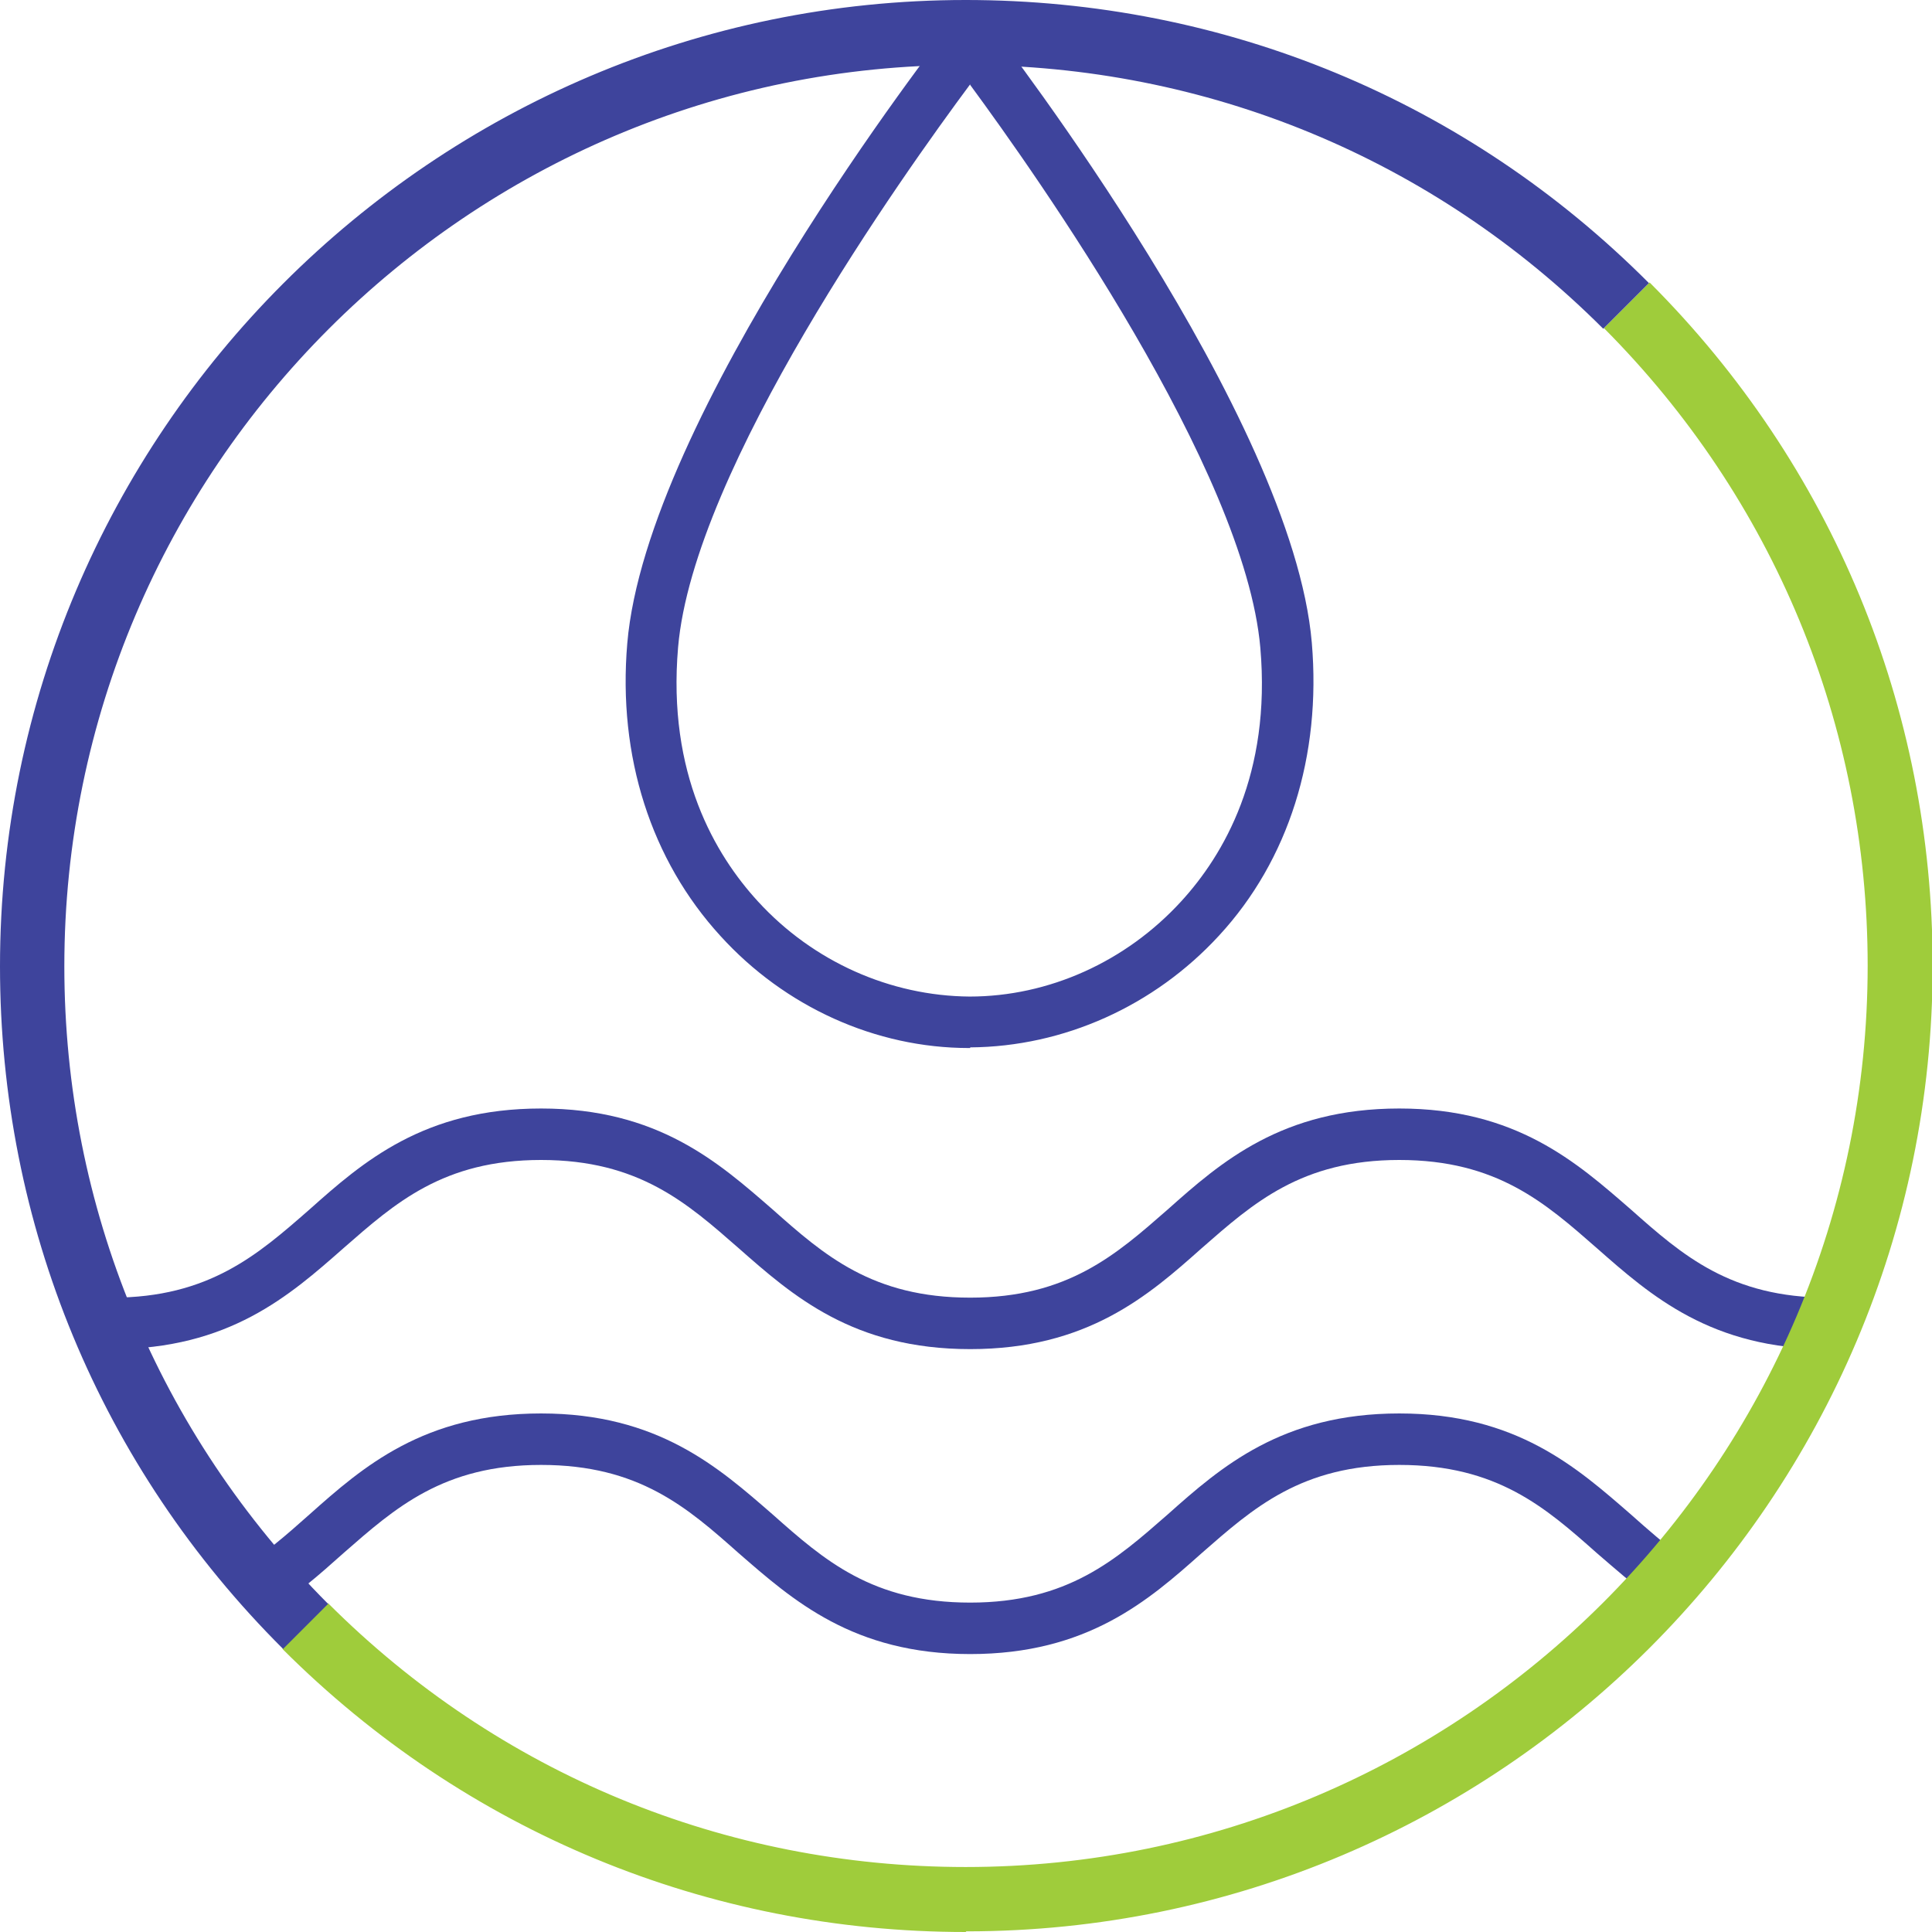
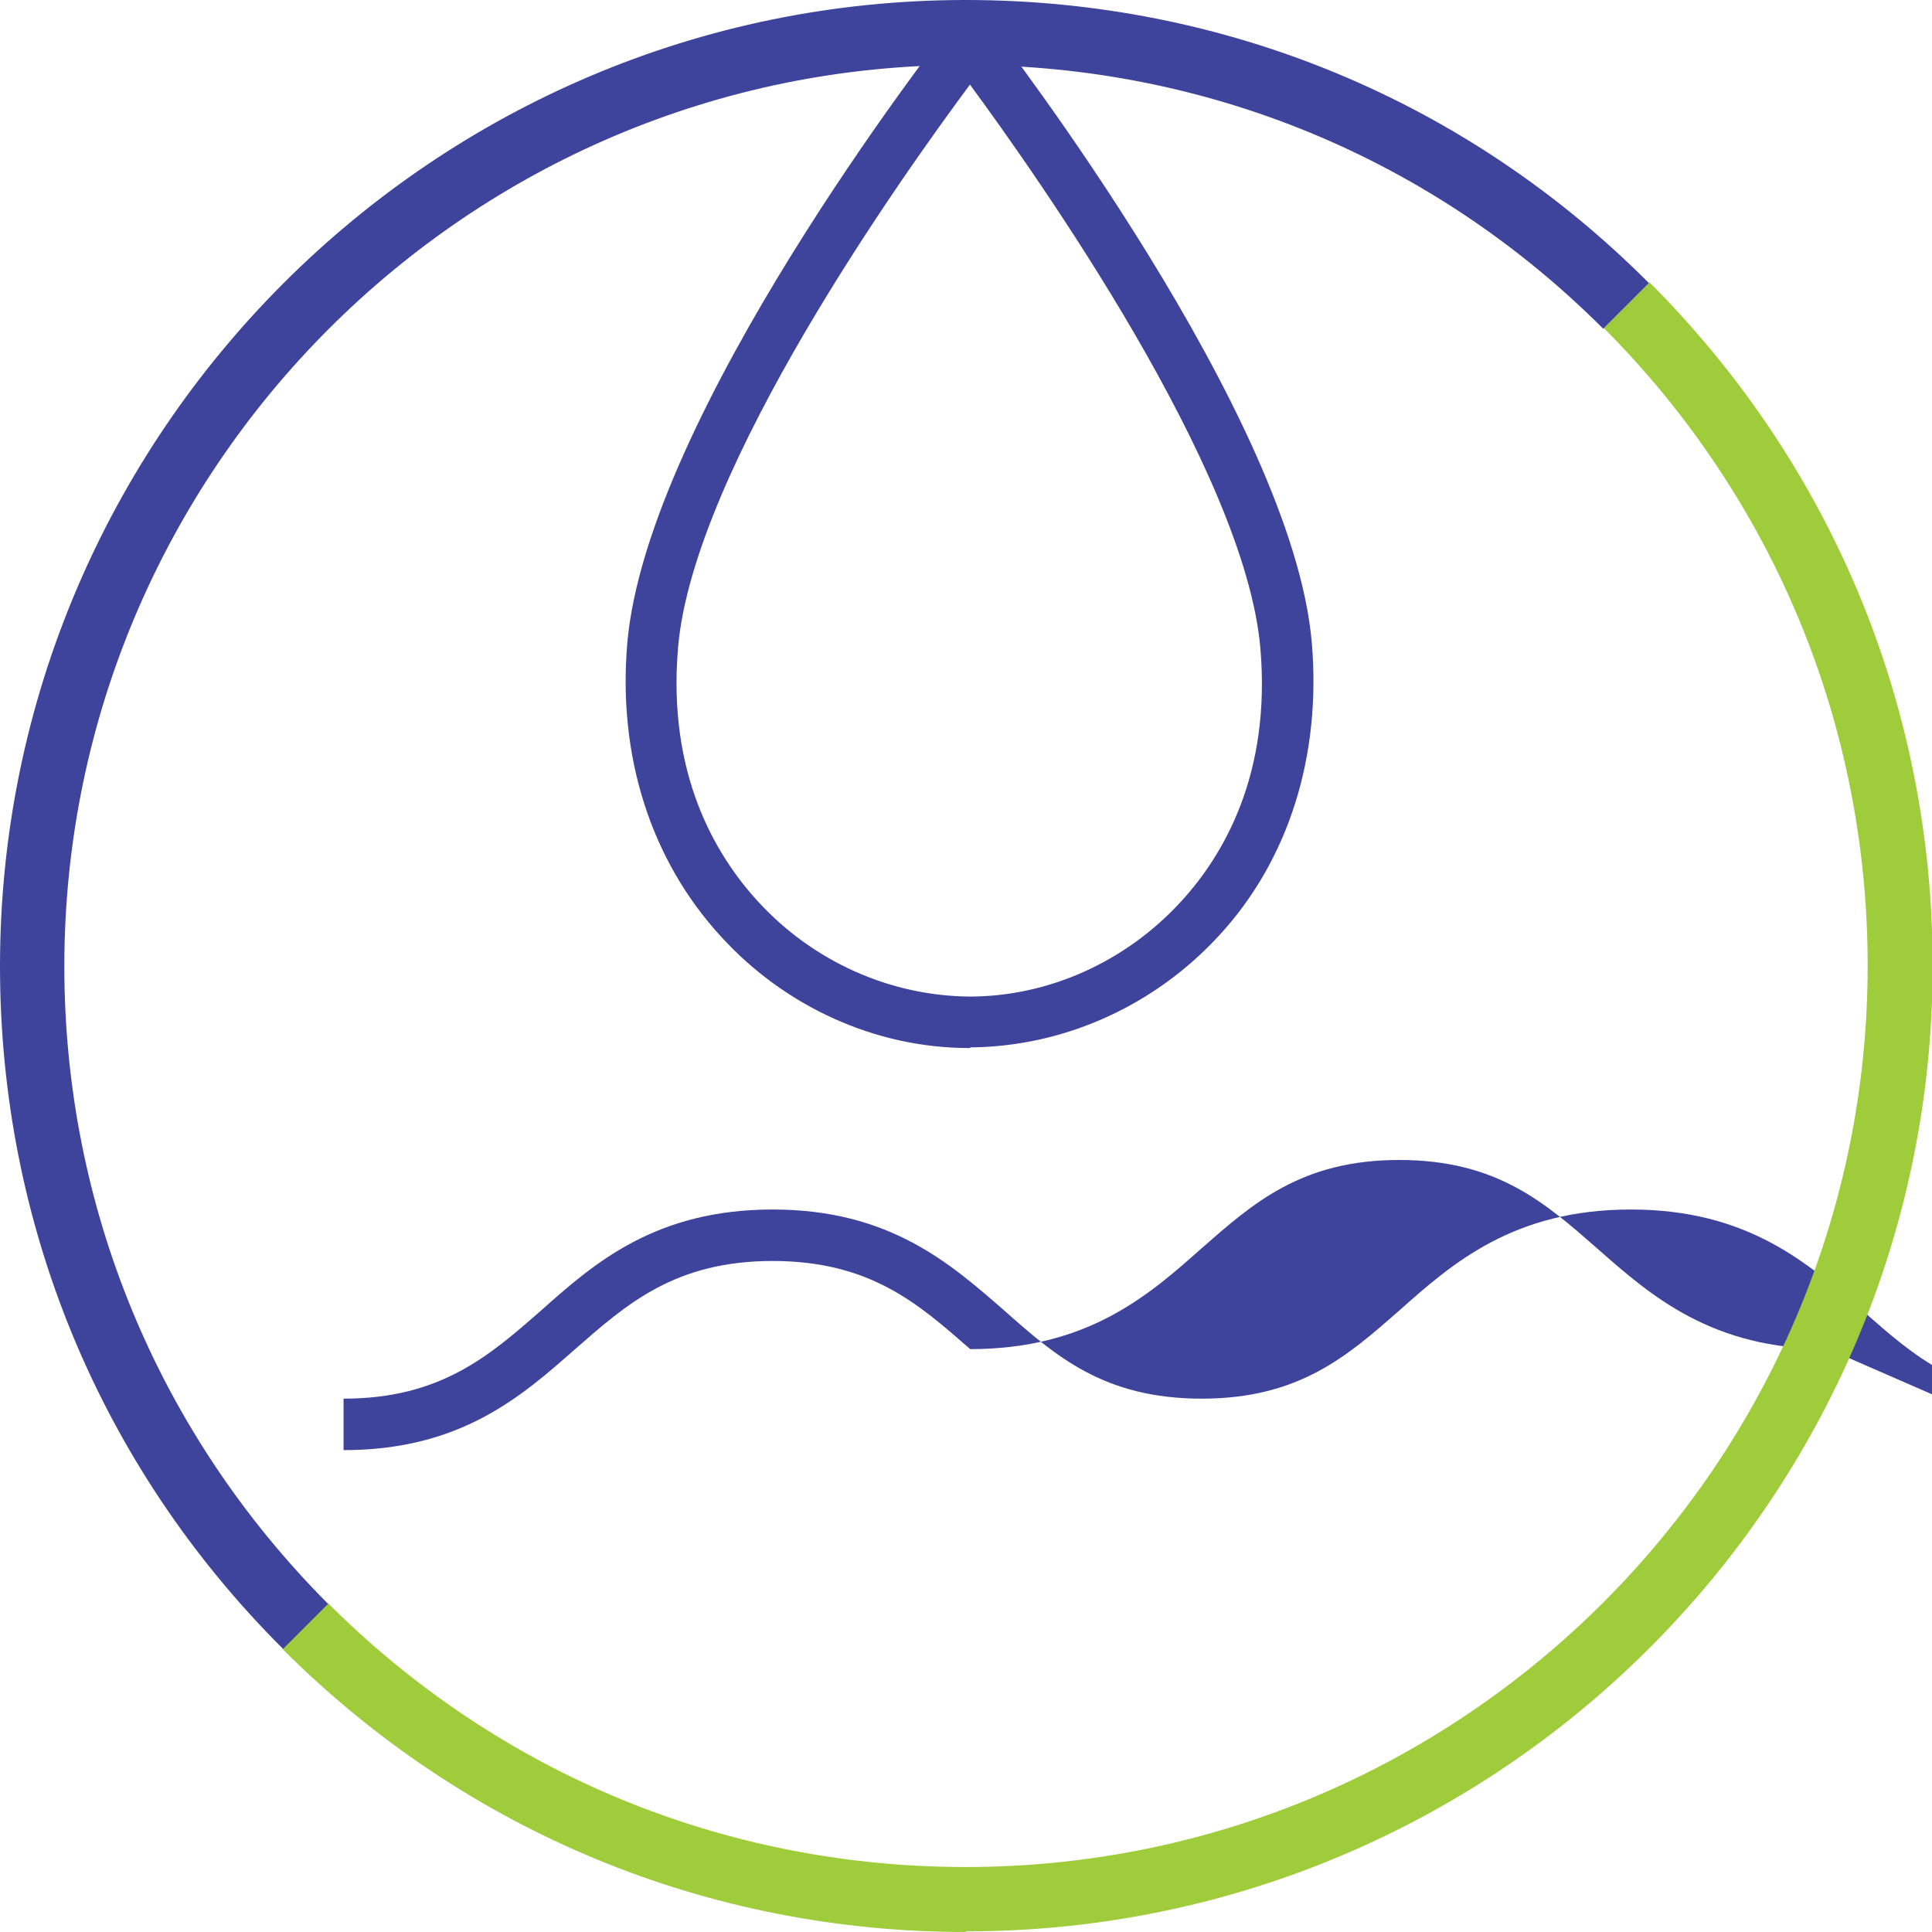
<svg xmlns="http://www.w3.org/2000/svg" id="Camada_2" viewBox="0 0 30.03 30.03">
  <defs>
    <style>
      .cls-1 {
        fill: #9fcc3b;
      }

      .cls-2 {
        fill: #3e449c;
      }
    </style>
  </defs>
  <g id="Layer_1">
    <g>
      <path class="cls-2" d="M15.08,1.31c-1.04,1.4-4.3,5.97-4.54,8.75-.17,1.97.58,3.23,1.24,3.95.86.94,2.06,1.47,3.29,1.48,1.23,0,2.43-.54,3.29-1.48.66-.72,1.4-1.98,1.23-3.94-.24-2.77-3.48-7.35-4.51-8.75M15.08,16.29h-.02c-1.45,0-2.86-.64-3.86-1.74-1.08-1.18-1.6-2.79-1.45-4.55C10.05,6.47,14.57.65,14.77.4l.32-.4.31.4c.19.25,4.69,6.07,4.99,9.59.15,1.76-.36,3.38-1.44,4.55-1.01,1.1-2.42,1.73-3.87,1.74" />
-       <path class="cls-2" d="M15.08,25.71c-1.82,0-2.76-.84-3.6-1.57-.8-.71-1.55-1.37-3.07-1.37s-2.27.67-3.07,1.37c-.37.33-.75.67-1.22.95l-.41-.69c.4-.24.74-.54,1.1-.86.83-.74,1.78-1.57,3.6-1.57s2.76.84,3.6,1.57c.8.71,1.55,1.37,3.07,1.37s2.27-.67,3.07-1.37c.83-.74,1.78-1.57,3.6-1.57s2.76.84,3.6,1.57c.27.24.53.47.81.67l-.46.65c-.32-.23-.6-.48-.88-.72-.8-.71-1.55-1.37-3.07-1.37s-2.27.67-3.07,1.37c-.83.74-1.78,1.57-3.6,1.57" />
-       <path class="cls-2" d="M28.42,20.97c-1.82,0-2.76-.83-3.6-1.57-.8-.7-1.55-1.37-3.07-1.37s-2.27.67-3.07,1.37c-.83.74-1.78,1.57-3.6,1.57s-2.76-.83-3.6-1.57c-.8-.7-1.55-1.37-3.07-1.37s-2.27.67-3.07,1.37c-.84.74-1.78,1.57-3.6,1.57v-.8c1.51,0,2.27-.67,3.07-1.37.83-.74,1.78-1.57,3.6-1.57s2.76.84,3.6,1.57c.8.71,1.55,1.37,3.07,1.37s2.27-.67,3.07-1.37c.83-.74,1.78-1.57,3.6-1.57s2.76.84,3.6,1.57c.8.71,1.55,1.37,3.07,1.37v.8Z" />
+       <path class="cls-2" d="M28.42,20.97c-1.82,0-2.76-.83-3.6-1.57-.8-.7-1.55-1.37-3.07-1.37s-2.27.67-3.07,1.37c-.83.74-1.78,1.57-3.6,1.57c-.8-.7-1.55-1.37-3.07-1.37s-2.27.67-3.07,1.37c-.84.74-1.78,1.57-3.6,1.57v-.8c1.51,0,2.27-.67,3.07-1.37.83-.74,1.78-1.57,3.6-1.57s2.76.84,3.6,1.57c.8.71,1.55,1.37,3.07,1.37s2.27-.67,3.07-1.37c.83-.74,1.78-1.57,3.6-1.57s2.76.84,3.6,1.57c.8.71,1.55,1.37,3.07,1.37v.8Z" />
      <path class="cls-1" d="M15.01,30.03c-4.01,0-7.78-1.56-10.62-4.4l.71-.71c2.65,2.65,6.17,4.1,9.91,4.1,7.73,0,14.02-6.29,14.02-14.01,0-3.74-1.46-7.26-4.1-9.91l.71-.71c2.84,2.84,4.4,6.61,4.4,10.62,0,8.28-6.74,15.01-15.02,15.01Z" />
      <path class="cls-2" d="M4.4,25.63C1.56,22.8,0,19.03,0,15.02,0,6.74,6.74,0,15.01,0,19.03,0,22.8,1.56,25.63,4.4l-.71.71c-2.65-2.65-6.17-4.1-9.91-4.1C7.29,1,1,7.29,1,15.02c0,3.74,1.46,7.26,4.1,9.91l-.71.71Z" />
    </g>
  </g>
</svg>